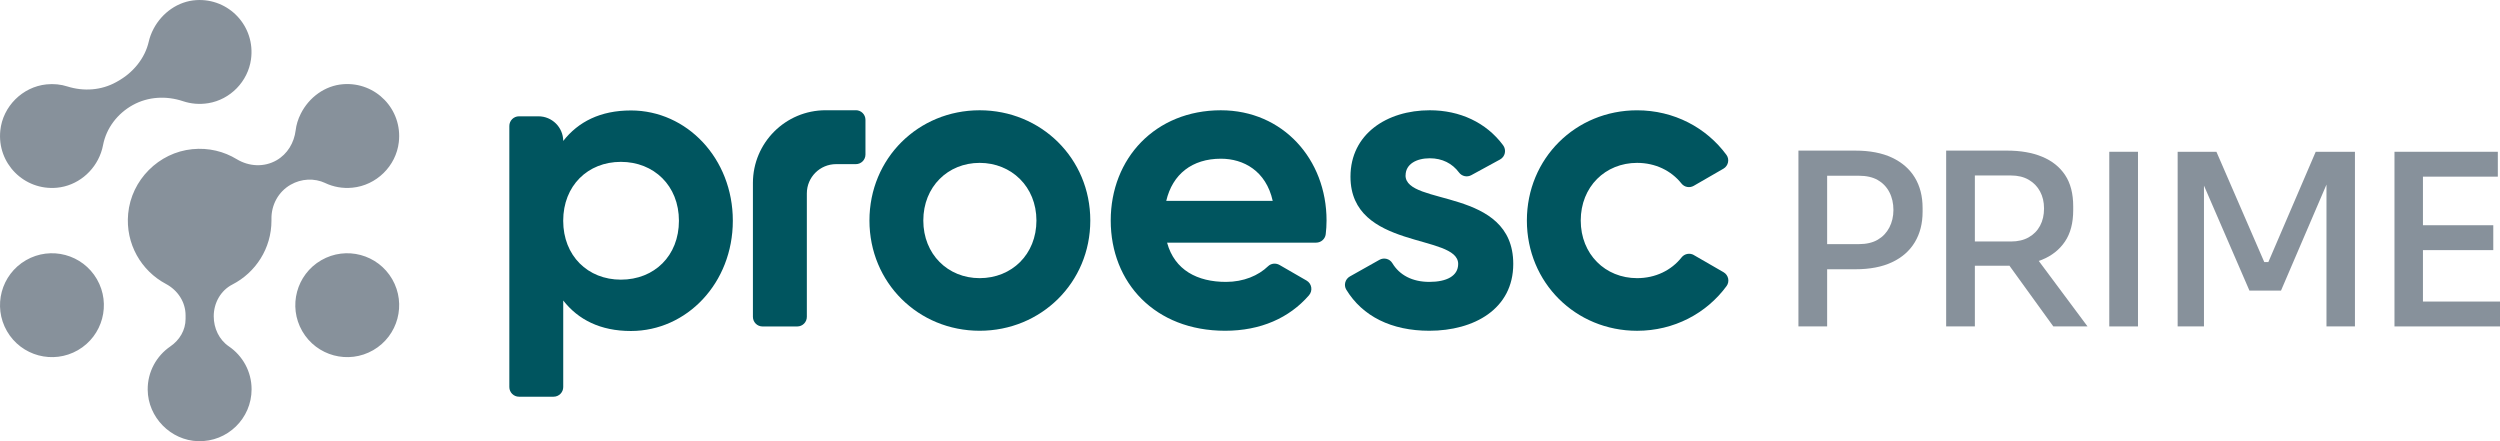
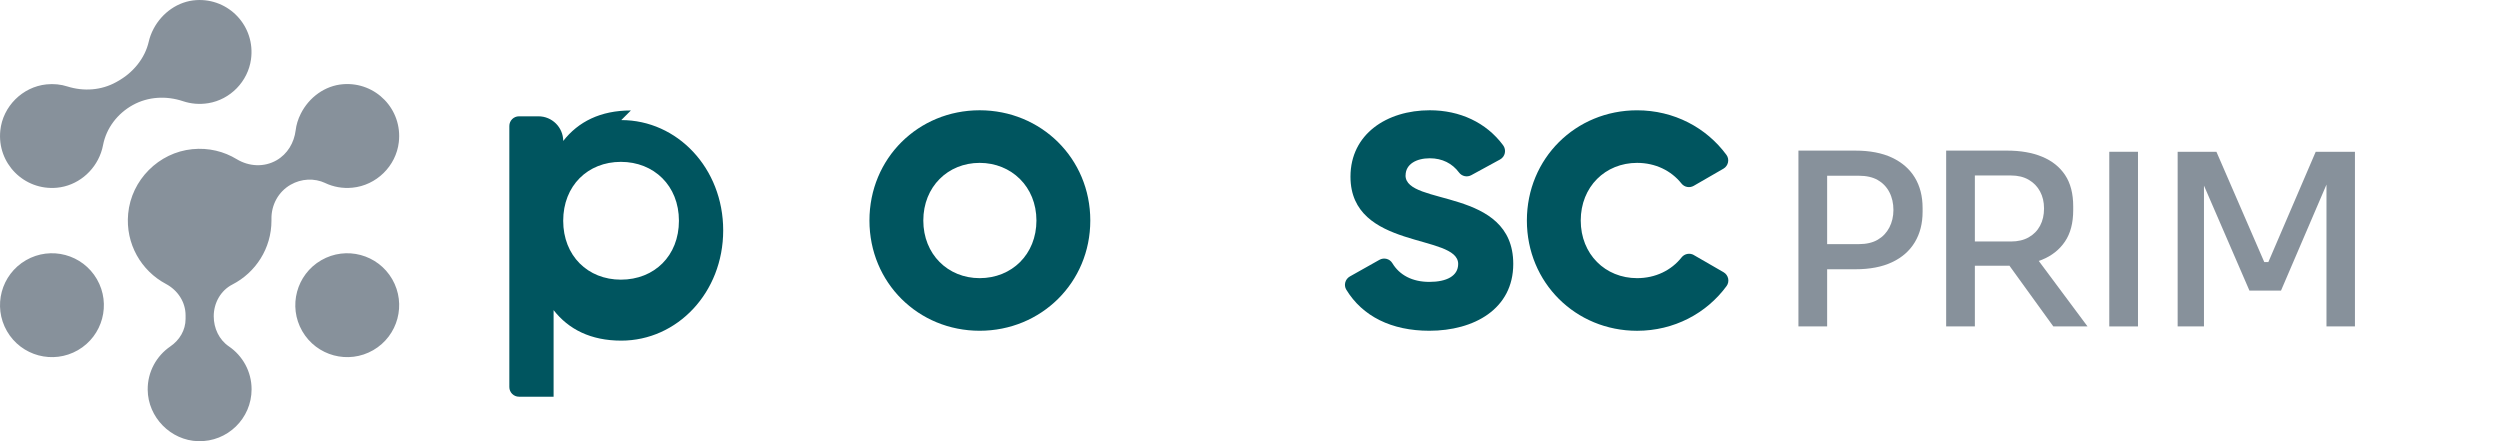
<svg xmlns="http://www.w3.org/2000/svg" id="Layer_2" viewBox="0 0 815.03 143.84">
  <defs>
    <style> .cls-1 { fill: #87919b; } .cls-2 { fill: #00555f; } </style>
  </defs>
  <g id="Layer_1-2" data-name="Layer_1">
    <g>
      <path class="cls-1" d="M43.3,34.24c-4.98,2.76-8.65,7.5-9.71,13.09-.15.81-.37,1.63-.67,2.47-2.19,6.21-7.81,10.79-14.36,11.4C7.86,62.19-1.02,53.24.1,42.53c.82-7.83,7.2-14.2,15.03-15.02,2.41-.25,4.72,0,6.85.68,5.31,1.67,11.04,1.27,15.9-1.42l.41-.23c5.02-2.78,8.95-7.42,10.22-13.02.31-1.36.82-2.74,1.57-4.16C52.86,4.13,58.06.41,63.96.04c10.66-.68,19.36,8.51,17.87,19.31-1,7.22-6.74,13.12-13.93,14.29-2.9.47-5.68.2-8.21-.64-5.45-1.82-11.37-1.53-16.4,1.25ZM106.03,59.68c2.64,1.24,5.65,1.82,8.83,1.51,7.83-.74,14.26-7.03,15.16-14.85,1.23-10.7-7.53-19.7-18.15-18.89-5.93.45-11.12,4.28-13.8,9.59-.94,1.86-1.47,3.67-1.68,5.42-.5,4.07-2.67,7.75-6.23,9.79h0c-4.06,2.33-9,2.06-12.99-.36-4.15-2.52-9.14-3.79-14.46-3.26-10.99,1.08-19.9,10.05-20.93,21.04-.92,9.88,4.31,18.64,12.31,22.89,3.85,2.05,6.41,5.89,6.41,10.25v1.16c0,3.64-1.95,6.9-4.96,8.96-4.5,3.08-7.45,8.26-7.39,14.15.09,8.95,7.49,16.5,16.44,16.75,9.58.27,17.43-7.41,17.43-16.92,0-5.82-2.94-10.95-7.41-13.99-3.19-2.17-4.93-5.93-4.93-9.79v-.05c0-4.29,2.26-8.38,6.08-10.33,7.56-3.88,12.74-11.75,12.74-20.83,0-.16,0-.31,0-.47-.09-4.62,2.24-8.94,6.25-11.23,3.47-1.99,7.7-2.23,11.32-.54ZM104.74,84.83c-8.1,4.68-10.87,15.03-6.2,23.13,4.68,8.1,15.03,10.87,23.13,6.2,8.1-4.68,10.87-15.03,6.2-23.13-4.68-8.1-15.03-10.87-23.13-6.2ZM8.47,84.83c-8.1,4.68-10.87,15.03-6.2,23.13,4.68,8.1,15.03,10.87,23.13,6.2,8.1-4.68,10.87-15.03,6.2-23.13-4.68-8.1-15.03-10.87-23.13-6.2Z" />
      <g>
        <path class="cls-2" d="M319.38,35.95c-20.01,0-35.93,15.66-35.93,35.94s15.92,35.94,35.93,35.94,36.07-15.66,36.07-35.94-16.06-35.94-36.07-35.94ZM319.38,90.68c-10.34,0-18.37-7.76-18.37-18.79s8.03-18.79,18.37-18.79,18.51,7.76,18.51,18.79-8.03,18.79-18.51,18.79Z" />
-         <path class="cls-2" d="M398.04,35.95c-21.37,0-35.93,15.66-35.93,35.94s14.43,35.94,37.29,35.94c11.58,0,20.92-4.17,27.34-11.56,1.3-1.5.94-3.8-.78-4.8l-8.82-5.09c-1.2-.69-2.74-.55-3.73.41-3.15,3.04-7.95,5.11-13.74,5.11-9.26,0-16.74-3.81-19.19-12.8h48.6c1.58,0,2.93-1.18,3.12-2.75.17-1.43.27-2.9.27-4.46,0-20.01-14.29-35.94-34.43-35.94ZM380.21,65.49c2.04-8.71,8.44-13.75,17.83-13.75,7.35,0,14.7,3.95,16.88,13.75h-34.71Z" />
        <path class="cls-2" d="M458.24,57.18c0-3.68,3.54-5.58,7.89-5.58,4.07,0,7.33,1.69,9.52,4.63.93,1.25,2.63,1.63,4,.88l9.39-5.12c1.68-.92,2.13-3.1.99-4.64-5.52-7.44-14.12-11.4-23.9-11.4-14.02,0-25.86,7.76-25.86,21.65,0,23.96,35.11,18.52,35.11,28.45,0,3.95-3.81,5.85-9.39,5.85s-9.74-2.22-12.08-6.12c-.86-1.43-2.73-1.9-4.19-1.08l-9.65,5.43c-1.52.86-2.07,2.81-1.17,4.3,5.3,8.7,14.74,13.4,27.08,13.4,14.56,0,27.36-7.08,27.36-21.78,0-25.05-35.12-18.79-35.12-28.86Z" />
        <path class="cls-2" d="M552.23,83.15c-1.34-.77-3.05-.45-4.01.76-3.34,4.23-8.52,6.77-14.51,6.77-10.34,0-18.37-7.76-18.37-18.79s8.03-18.79,18.37-18.79c5.96,0,11.12,2.52,14.47,6.73.96,1.21,2.66,1.52,4,.75l9.67-5.58c1.6-.92,2.08-3.04.98-4.52-6.55-8.89-17.12-14.52-29.12-14.52-20.01,0-35.93,15.66-35.93,35.94s15.92,35.94,35.93,35.94c12.03,0,22.62-5.66,29.17-14.58,1.09-1.49.61-3.6-.99-4.52l-9.67-5.58Z" />
-         <path class="cls-2" d="M205.68,36.01c-9.94,0-17.16,3.68-22.06,9.94-.03-4.44-3.63-8.03-8.08-8.03h-6.35c-1.73,0-3.14,1.41-3.14,3.14v85.13c0,1.73,1.41,3.14,3.14,3.14h11.29c1.73,0,3.14-1.41,3.14-3.14v-28.22c4.9,6.26,12.12,9.94,22.06,9.94,18.25,0,33.23-15.66,33.23-35.95s-14.98-35.95-33.23-35.95ZM202.41,91.17c-10.76,0-18.8-7.76-18.8-19.2s8.03-19.2,18.8-19.2,18.93,7.76,18.93,19.2-8.03,19.2-18.93,19.2Z" />
-         <path class="cls-2" d="M279.02,35.94h-9.85c-13.09,0-23.71,10.61-23.71,23.71v43.65c0,1.73,1.4,3.13,3.13,3.13h11.32c1.73,0,3.13-1.4,3.13-3.13v-40.26c0-5.27,4.27-9.53,9.53-9.53h6.45c1.73,0,3.13-1.4,3.13-3.13v-11.32c0-1.73-1.4-3.13-3.13-3.13Z" />
+         <path class="cls-2" d="M205.68,36.01c-9.94,0-17.16,3.68-22.06,9.94-.03-4.44-3.63-8.03-8.08-8.03h-6.35c-1.73,0-3.14,1.41-3.14,3.14v85.13c0,1.73,1.41,3.14,3.14,3.14h11.29v-28.22c4.9,6.26,12.12,9.94,22.06,9.94,18.25,0,33.23-15.66,33.23-35.95s-14.98-35.95-33.23-35.95ZM202.41,91.17c-10.76,0-18.8-7.76-18.8-19.2s8.03-19.2,18.8-19.2,18.93,7.76,18.93,19.2-8.03,19.2-18.93,19.2Z" />
      </g>
      <g>
        <path class="cls-1" d="M586.31,106.42v-57.33h9.36v57.33h-9.36ZM594.11,87.78v-8.19h11.86c2.5,0,4.56-.48,6.2-1.44,1.64-.96,2.9-2.29,3.78-3.98.88-1.69,1.33-3.6,1.33-5.73s-.44-4.12-1.33-5.81c-.88-1.69-2.15-3-3.78-3.94-1.64-.94-3.71-1.4-6.2-1.4h-11.86v-8.19h10.76c4.73,0,8.72.77,11.97,2.3,3.25,1.54,5.72,3.69,7.41,6.47,1.69,2.78,2.54,6.1,2.54,9.94v1.25c0,3.8-.85,7.1-2.54,9.91-1.69,2.81-4.16,4.98-7.41,6.51-3.25,1.54-7.24,2.3-11.97,2.3h-10.76Z" />
        <path class="cls-1" d="M634.47,106.42v-57.33h9.36v57.33h-9.36ZM640.79,86.61v-7.88h14.82c2.24,0,4.16-.45,5.77-1.36,1.61-.91,2.85-2.17,3.71-3.78.86-1.61,1.29-3.48,1.29-5.62s-.43-3.93-1.29-5.54c-.86-1.61-2.09-2.89-3.71-3.82-1.61-.94-3.54-1.4-5.77-1.4h-14.82v-8.11h13.57c4.37,0,8.16.66,11.39,1.99,3.22,1.33,5.72,3.31,7.49,5.97,1.77,2.65,2.65,6.06,2.65,10.22v1.25c0,4.16-.9,7.57-2.69,10.22-1.79,2.65-4.29,4.63-7.49,5.93s-6.98,1.95-11.35,1.95h-13.57ZM669.41,106.42l-18.1-25.04h10.61l18.64,25.04h-11.15Z" />
        <path class="cls-1" d="M687.65,106.42v-56.94h9.36v56.94h-9.36Z" />
        <path class="cls-1" d="M709.94,106.42v-56.94h12.64l15.6,35.96h1.33l15.44-35.96h12.79v56.94h-9.28v-48.59l.94.16-15.76,36.74h-10.3l-15.91-36.74,1.09-.16v48.59h-8.58Z" />
-         <path class="cls-1" d="M780.63,106.42v-56.94h9.28v56.94h-9.28ZM788.35,57.59v-8.11h25.97v8.11h-25.97ZM788.35,81.54v-8.11h24.49v8.11h-24.49ZM788.35,106.42v-8.11h26.68v8.11h-26.68Z" />
      </g>
    </g>
  </g>
</svg>